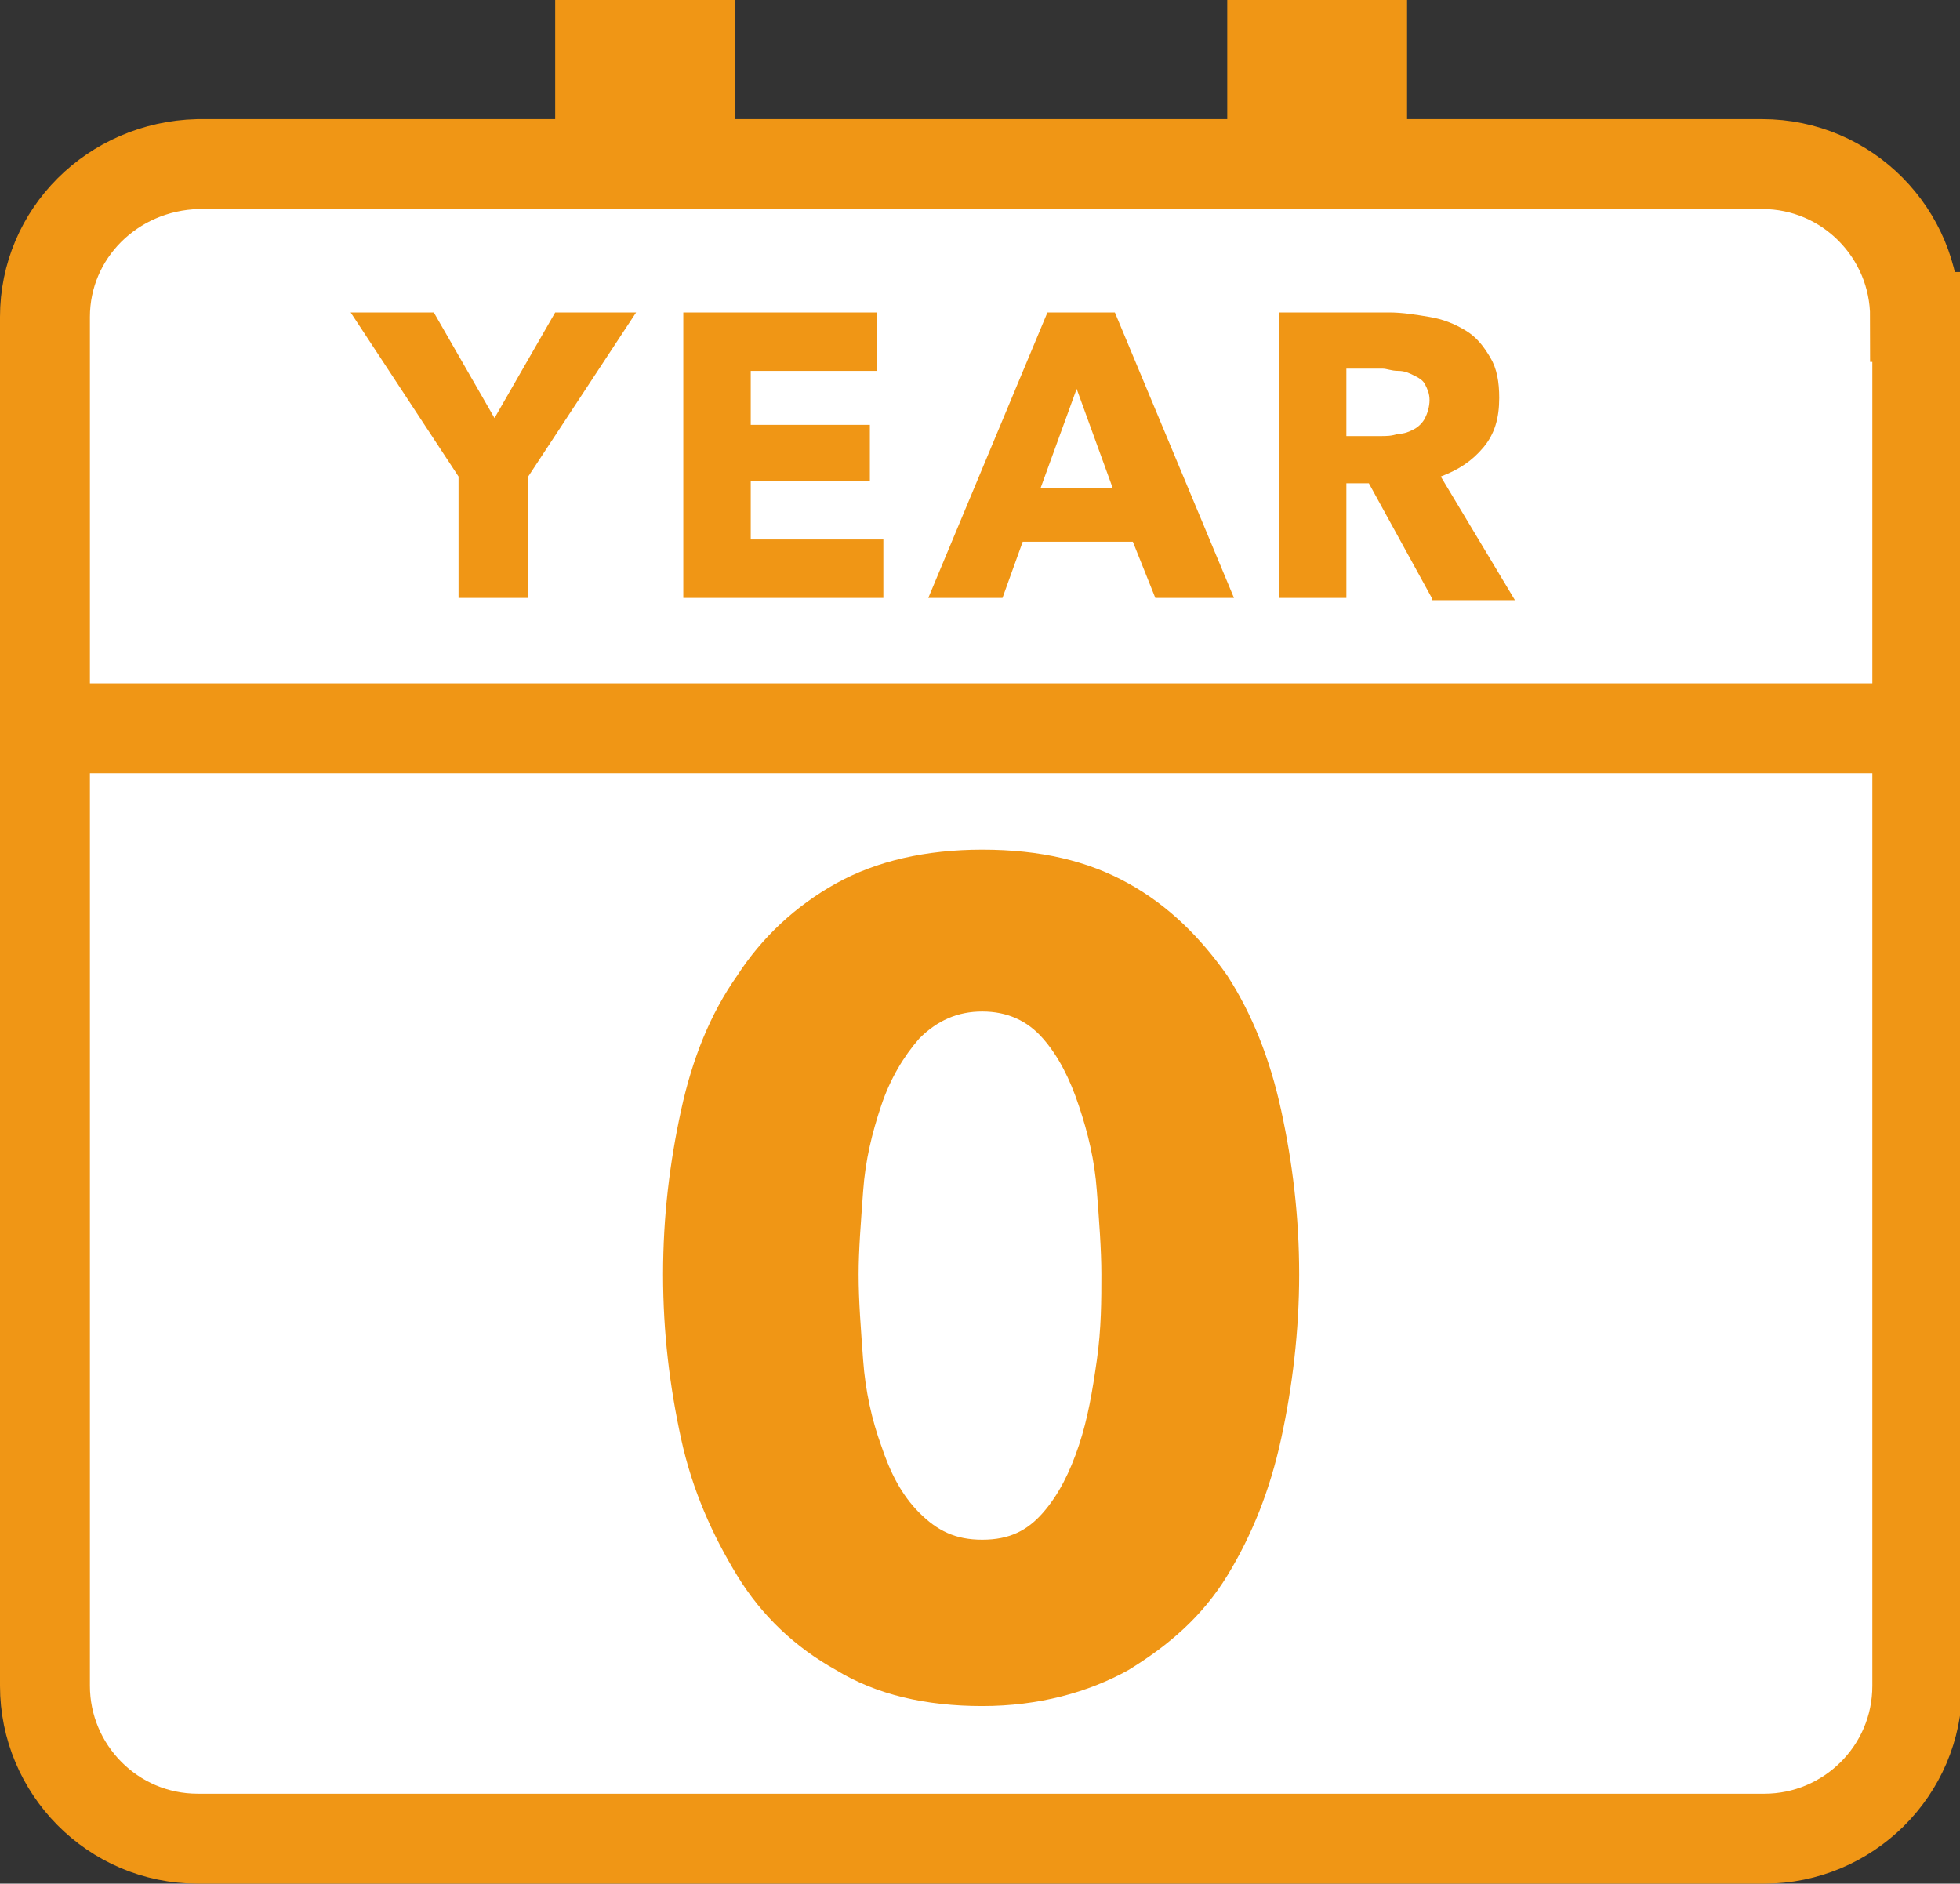
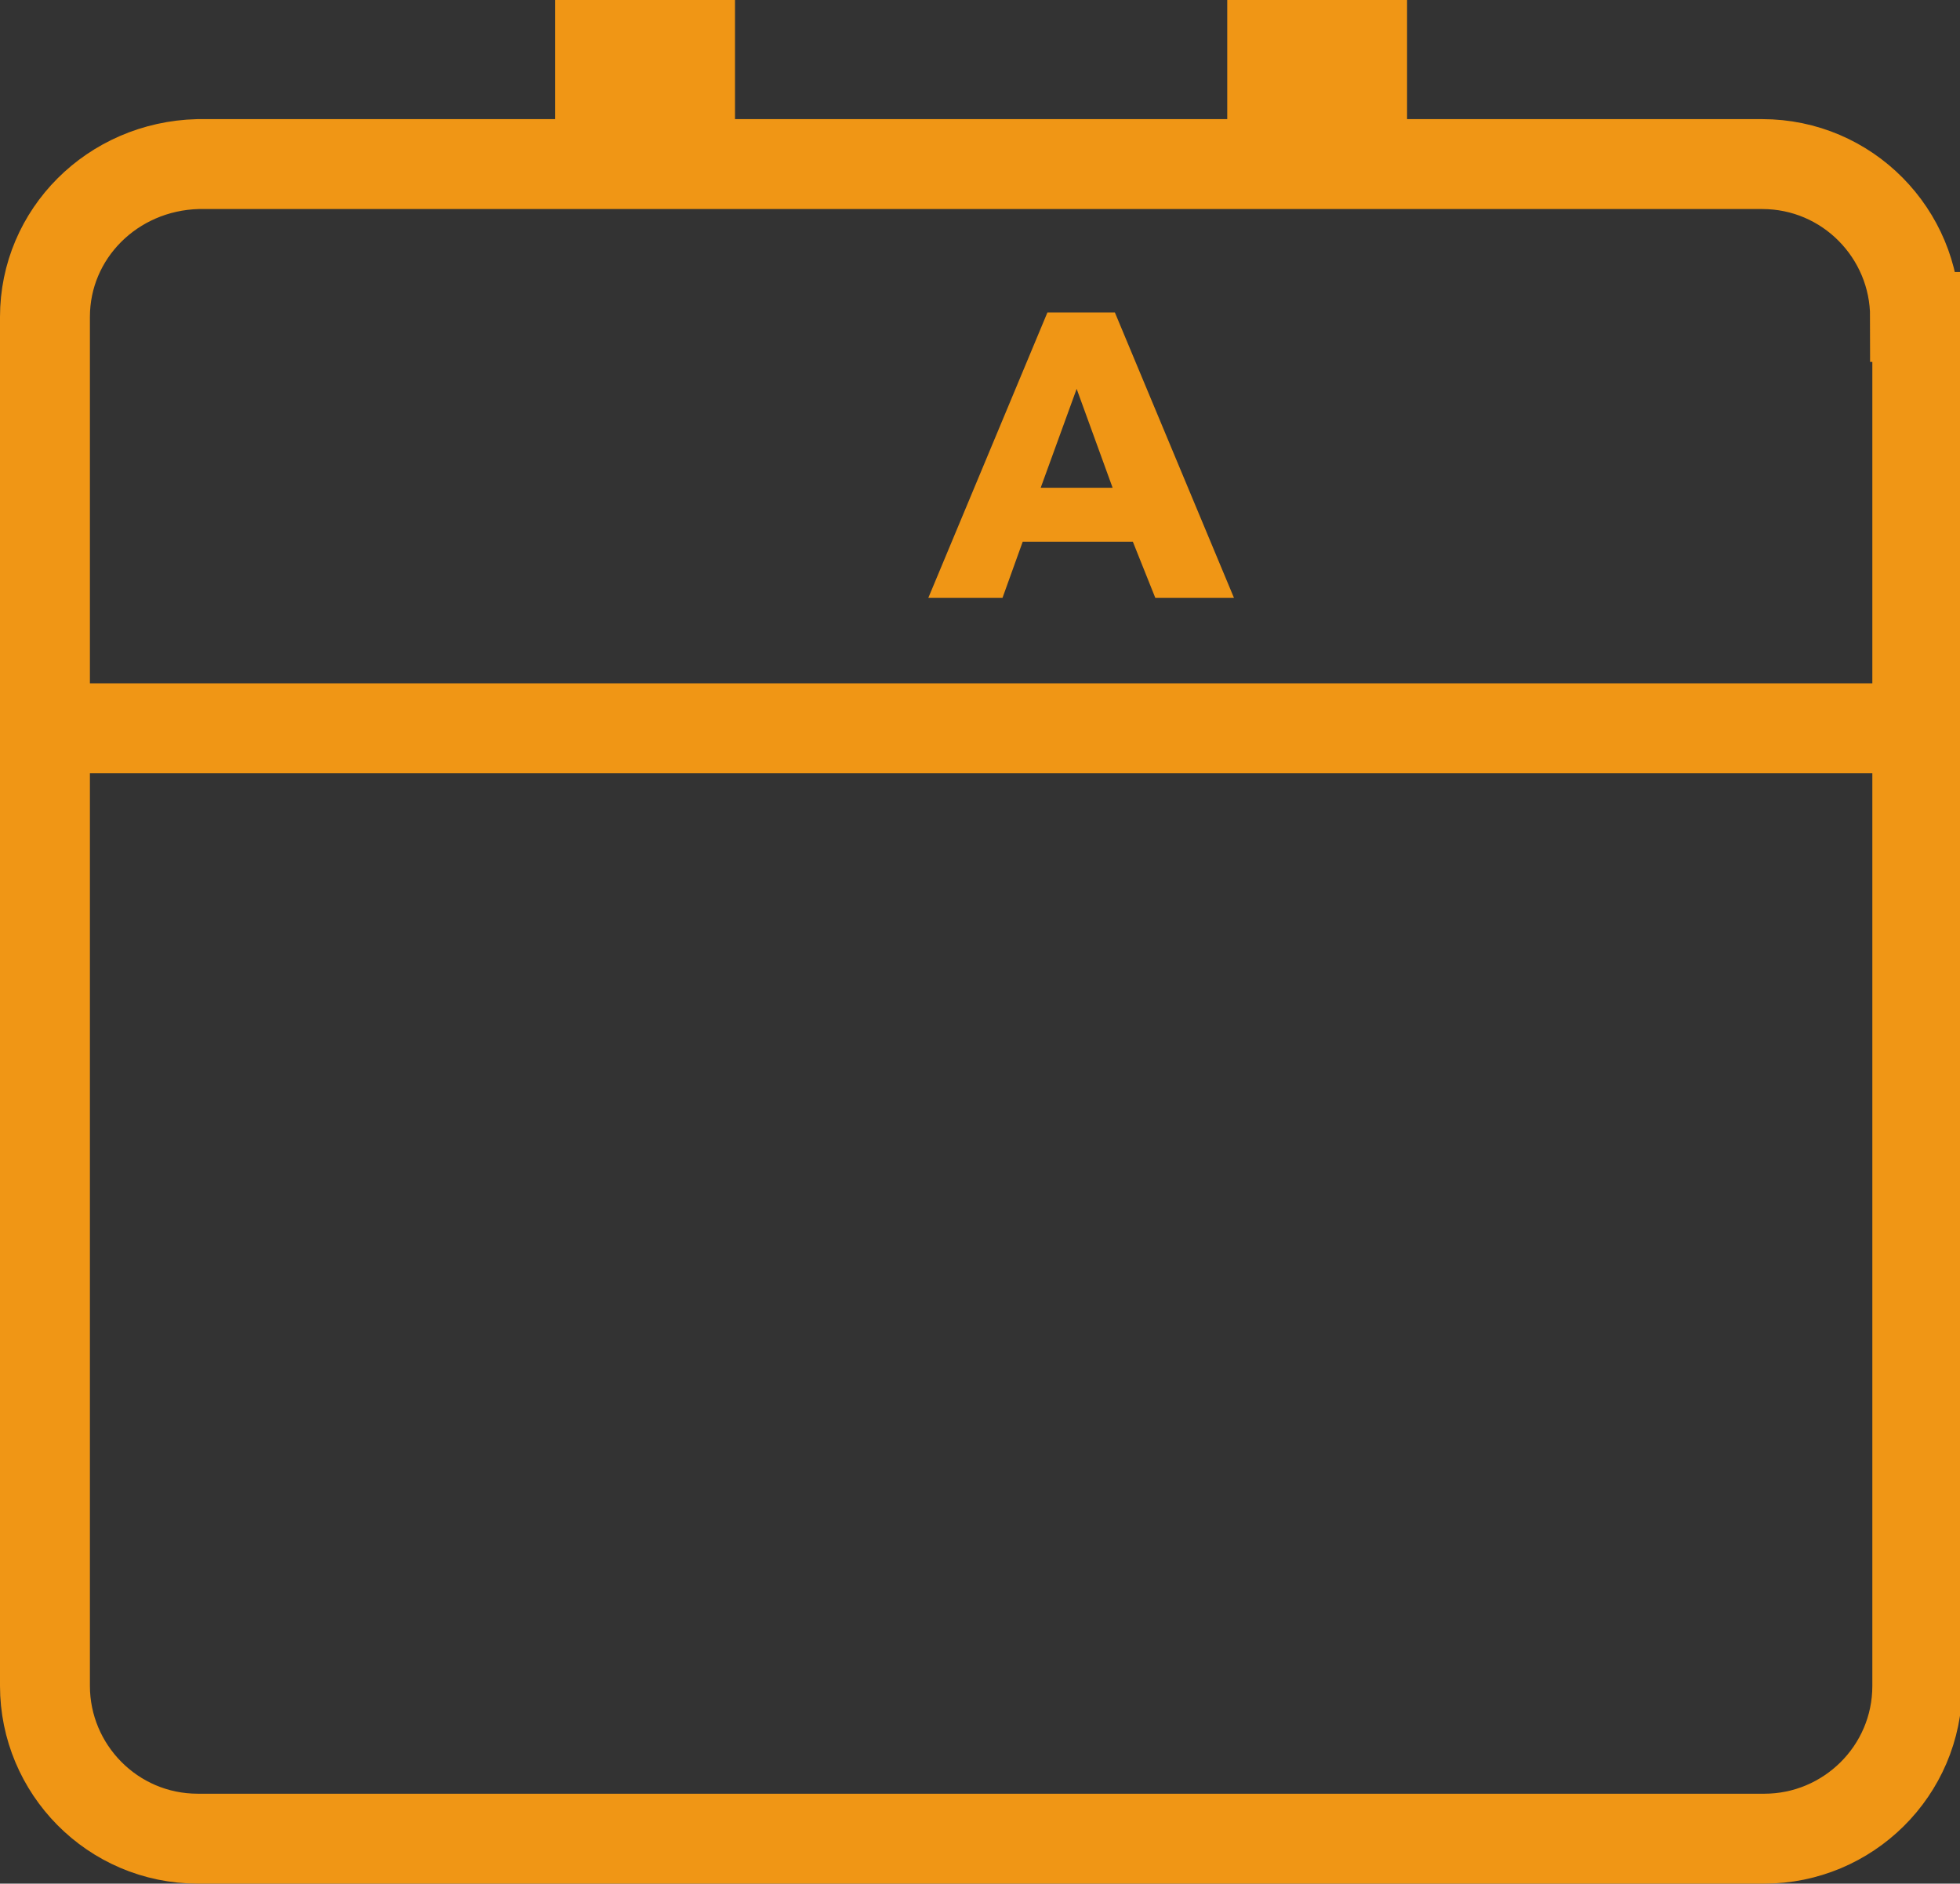
<svg xmlns="http://www.w3.org/2000/svg" version="1.1" id="レイヤー_1" x="0px" y="0px" viewBox="0 0 87.2 83.8" style="enable-background:new 0 0 87.2 83.8;" xml:space="preserve">
  <rect x="0" y="0" width="87.2" height="83.8" fill="#333333" stroke="none" />
  <style type="text/css">
	.st0{fill:#FFFFFF;}
	.st1{fill:none;stroke:#F09615;stroke-width:4;stroke-miterlimit:10;}
	.st2{fill:#F09615;}
	.st3{fill:none;stroke:#F09615;stroke-width:8;stroke-miterlimit:10;}
</style>
  <g>
    <g>
      <g>
-         <path class="st0" d="M85.2,14.1c0-3.7-3-6.8-6.8-6.8H8.8C5,7.4,2,10.4,2,14.1V75c0,3.7,3,6.8,6.8,6.8h69.7c3.7,0,6.8-3,6.8-6.8     V14.1z" />
        <path class="st1" d="M85.2,14.1c0-3.7-3-6.8-6.8-6.8H8.8C5,7.4,2,10.4,2,14.1V75c0,3.7,3,6.8,6.8,6.8h69.7c3.7,0,6.8-3,6.8-6.8     V14.1z" />
      </g>
    </g>
    <g>
-       <path class="st2" d="M23.5,21.2v5.4h-3.1v-5.4l-4.8-7.3h3.7l2.7,4.7l2.7-4.7h3.6L23.5,21.2z" />
-       <path class="st2" d="M30.4,26.6V13.9H39v2.6h-5.6v2.4h5.3v2.5h-5.3V24h5.9v2.6H30.4z" />
      <path class="st2" d="M51.4,26.6l-1-2.5h-4.9l-0.9,2.5h-3.3l5.3-12.7h3l5.3,12.7H51.4z M47.9,17.3l-1.6,4.4h3.2L47.9,17.3z" />
-       <path class="st2" d="M63.7,26.6l-2.8-5.1h-1v5.1h-3V13.9h4.9c0.6,0,1.2,0.1,1.8,0.2c0.6,0.1,1.1,0.3,1.6,0.6s0.8,0.7,1.1,1.2    c0.3,0.5,0.4,1.1,0.4,1.8c0,0.9-0.2,1.6-0.7,2.2s-1.1,1-1.9,1.3l3.3,5.5H63.7z M63.6,17.8c0-0.3-0.1-0.5-0.2-0.7    c-0.1-0.2-0.3-0.3-0.5-0.4s-0.4-0.2-0.7-0.2s-0.5-0.1-0.7-0.1h-1.6v3h1.5c0.3,0,0.5,0,0.8-0.1c0.3,0,0.5-0.1,0.7-0.2    c0.2-0.1,0.4-0.3,0.5-0.5S63.6,18.1,63.6,17.8z" />
    </g>
    <line class="st3" x1="28.7" y1="0" x2="28.7" y2="7.4" />
    <line class="st3" x1="58.6" y1="0" x2="58.6" y2="7.4" />
  </g>
  <line class="st1" x1="2" y1="32.4" x2="85.3" y2="32.4" />
  <g>
-     <path class="st2" d="M57.8,56.7c0,2.5-0.3,5-0.8,7.3c-0.5,2.3-1.3,4.3-2.4,6.1c-1.1,1.8-2.6,3.1-4.4,4.2c-1.8,1-4,1.6-6.5,1.6   c-2.5,0-4.7-0.5-6.5-1.6c-1.8-1-3.3-2.4-4.4-4.2c-1.1-1.8-2-3.8-2.5-6.1c-0.5-2.3-0.8-4.7-0.8-7.3c0-2.6,0.3-5,0.8-7.3   c0.5-2.3,1.3-4.3,2.5-6c1.1-1.7,2.6-3.1,4.4-4.1c1.8-1,4-1.5,6.5-1.5c2.6,0,4.7,0.5,6.5,1.5s3.2,2.4,4.4,4.1c1.1,1.7,1.9,3.7,2.4,6   S57.8,54.1,57.8,56.7z M49,56.7c0-1.1-0.1-2.4-0.2-3.7c-0.1-1.4-0.4-2.6-0.8-3.8c-0.4-1.2-0.9-2.2-1.6-3c-0.7-0.8-1.6-1.2-2.7-1.2   s-2,0.4-2.8,1.2c-0.7,0.8-1.3,1.8-1.7,3c-0.4,1.2-0.7,2.4-0.8,3.8c-0.1,1.4-0.2,2.6-0.2,3.7c0,1.2,0.1,2.4,0.2,3.8   c0.1,1.4,0.4,2.7,0.8,3.8c0.4,1.2,0.9,2.2,1.7,3s1.6,1.2,2.8,1.2s2-0.4,2.7-1.2c0.7-0.8,1.2-1.8,1.6-3c0.4-1.2,0.6-2.4,0.8-3.8   C49,59.1,49,57.8,49,56.7z" />
-   </g>
+     </g>
  <g>
</g>
  <g>
</g>
  <g>
</g>
  <g>
</g>
  <g>
</g>
  <g>
</g>
</svg>